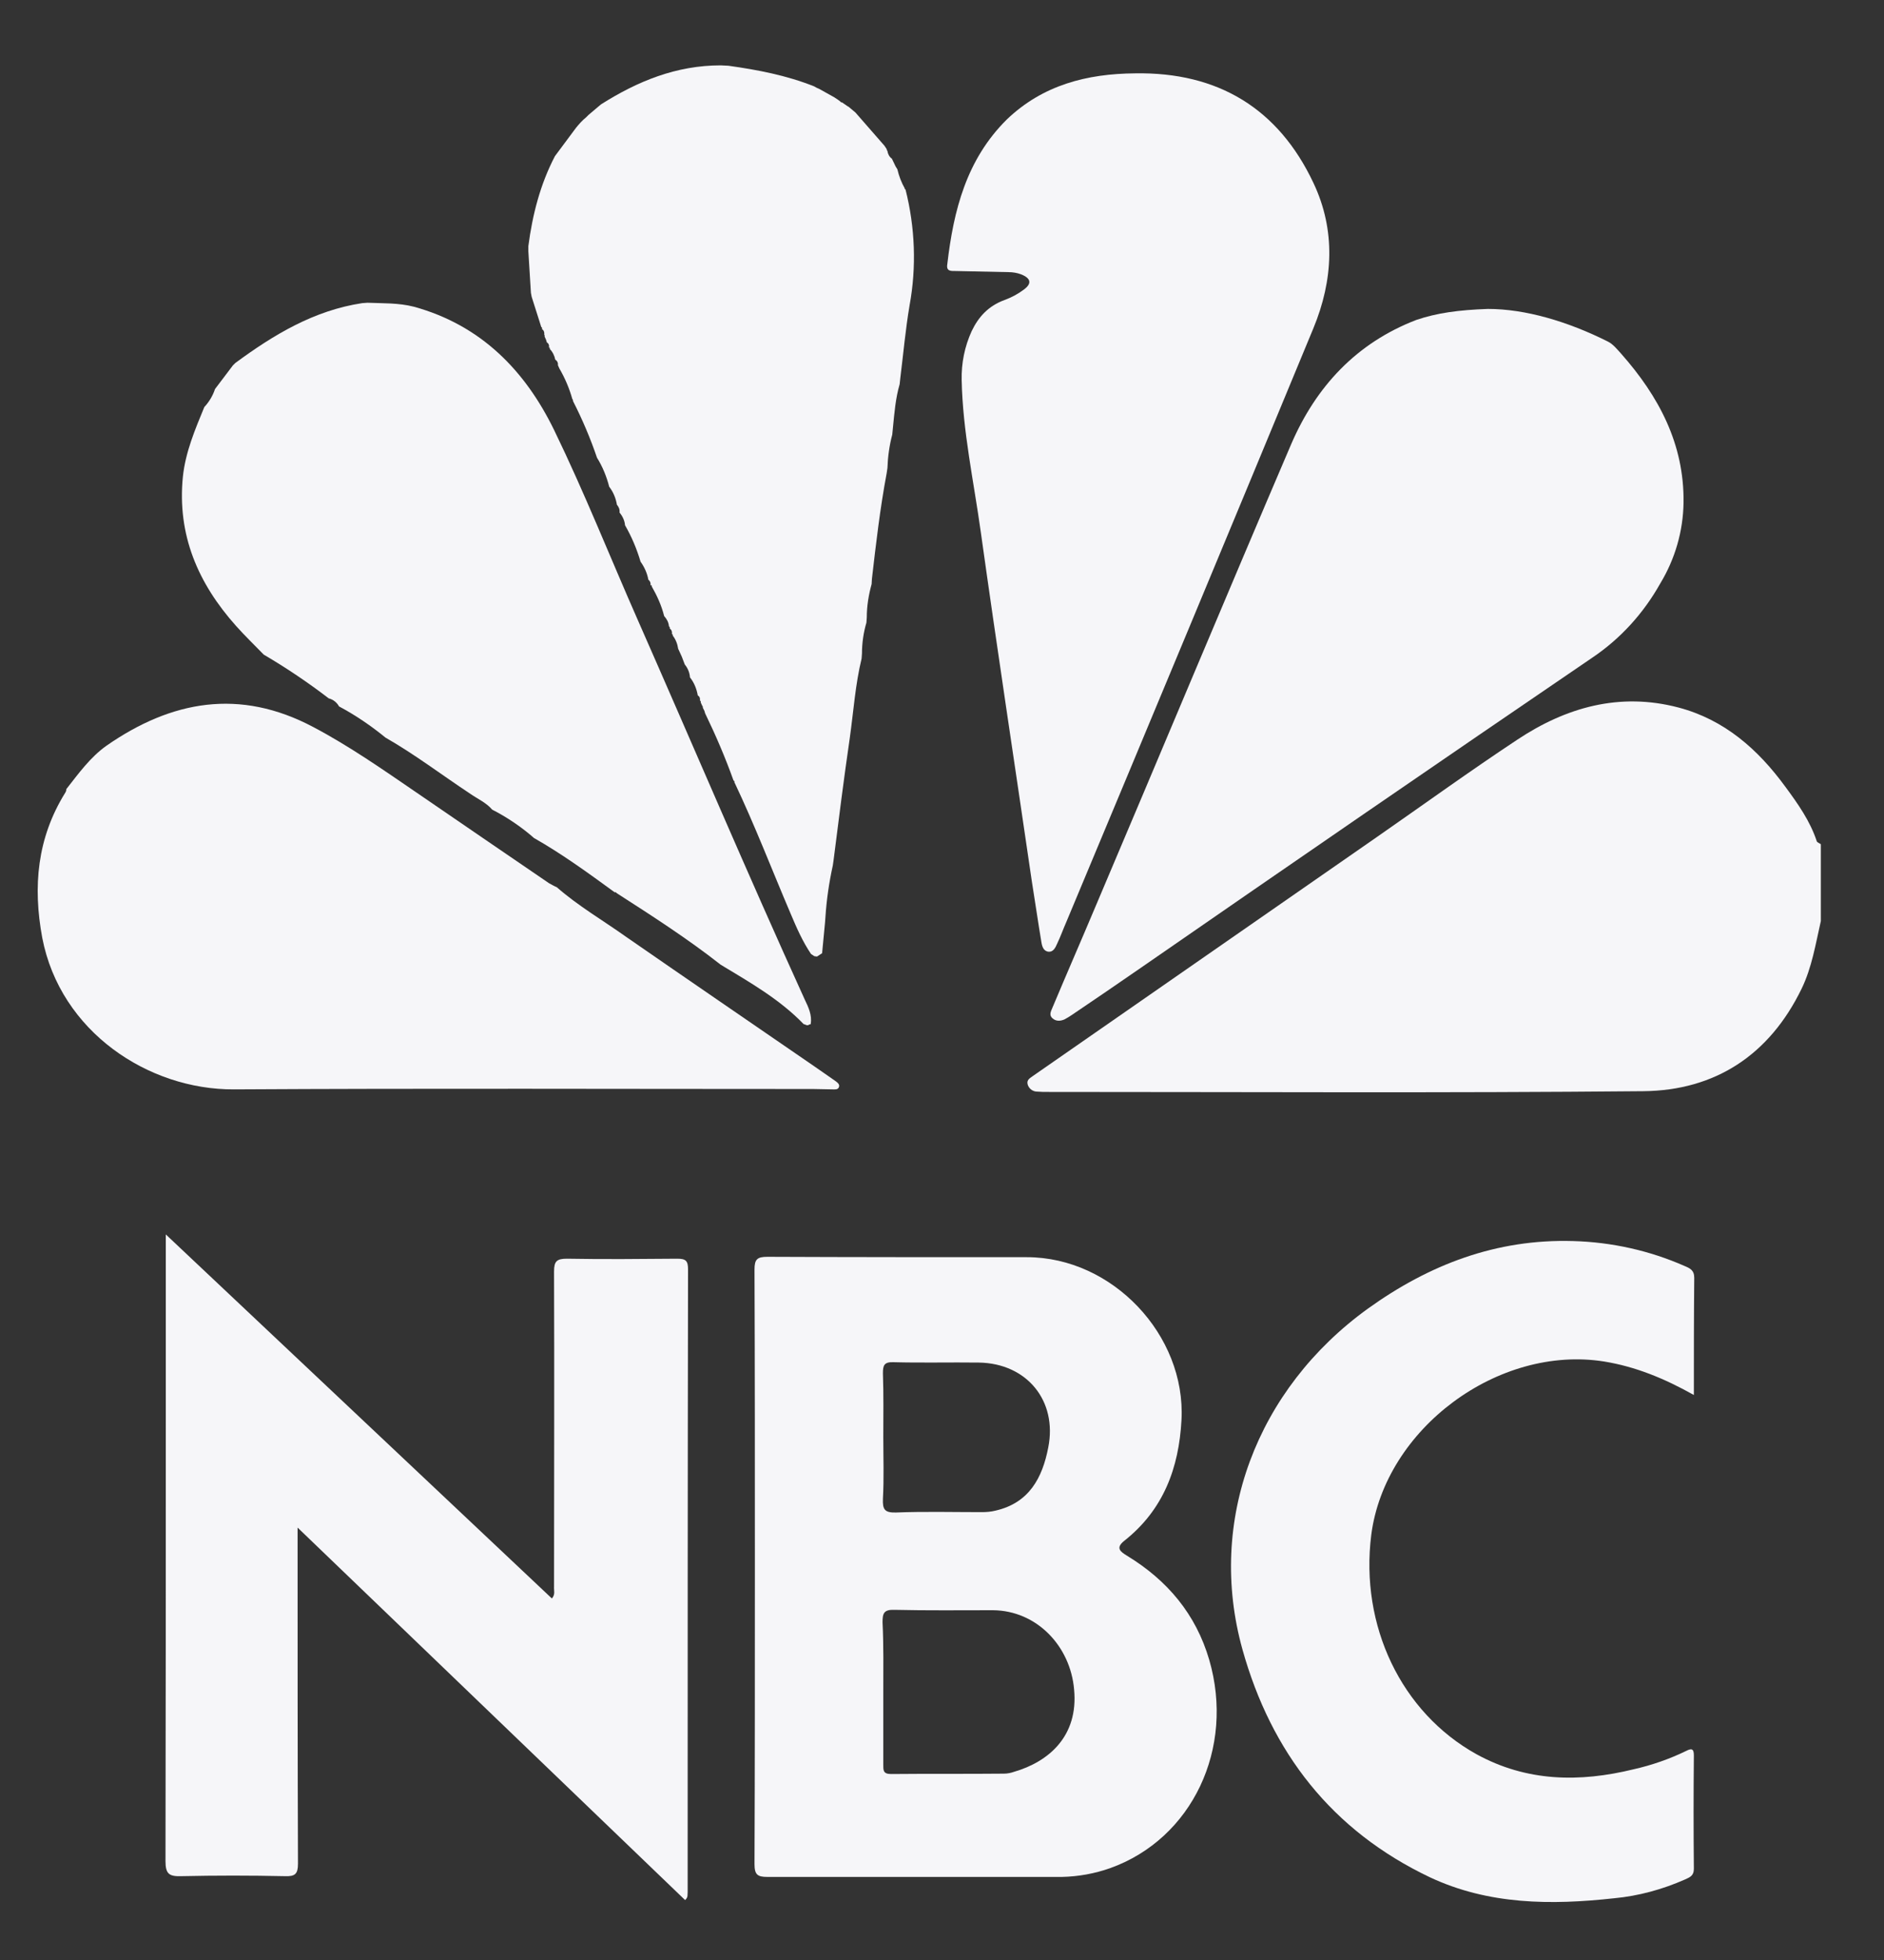
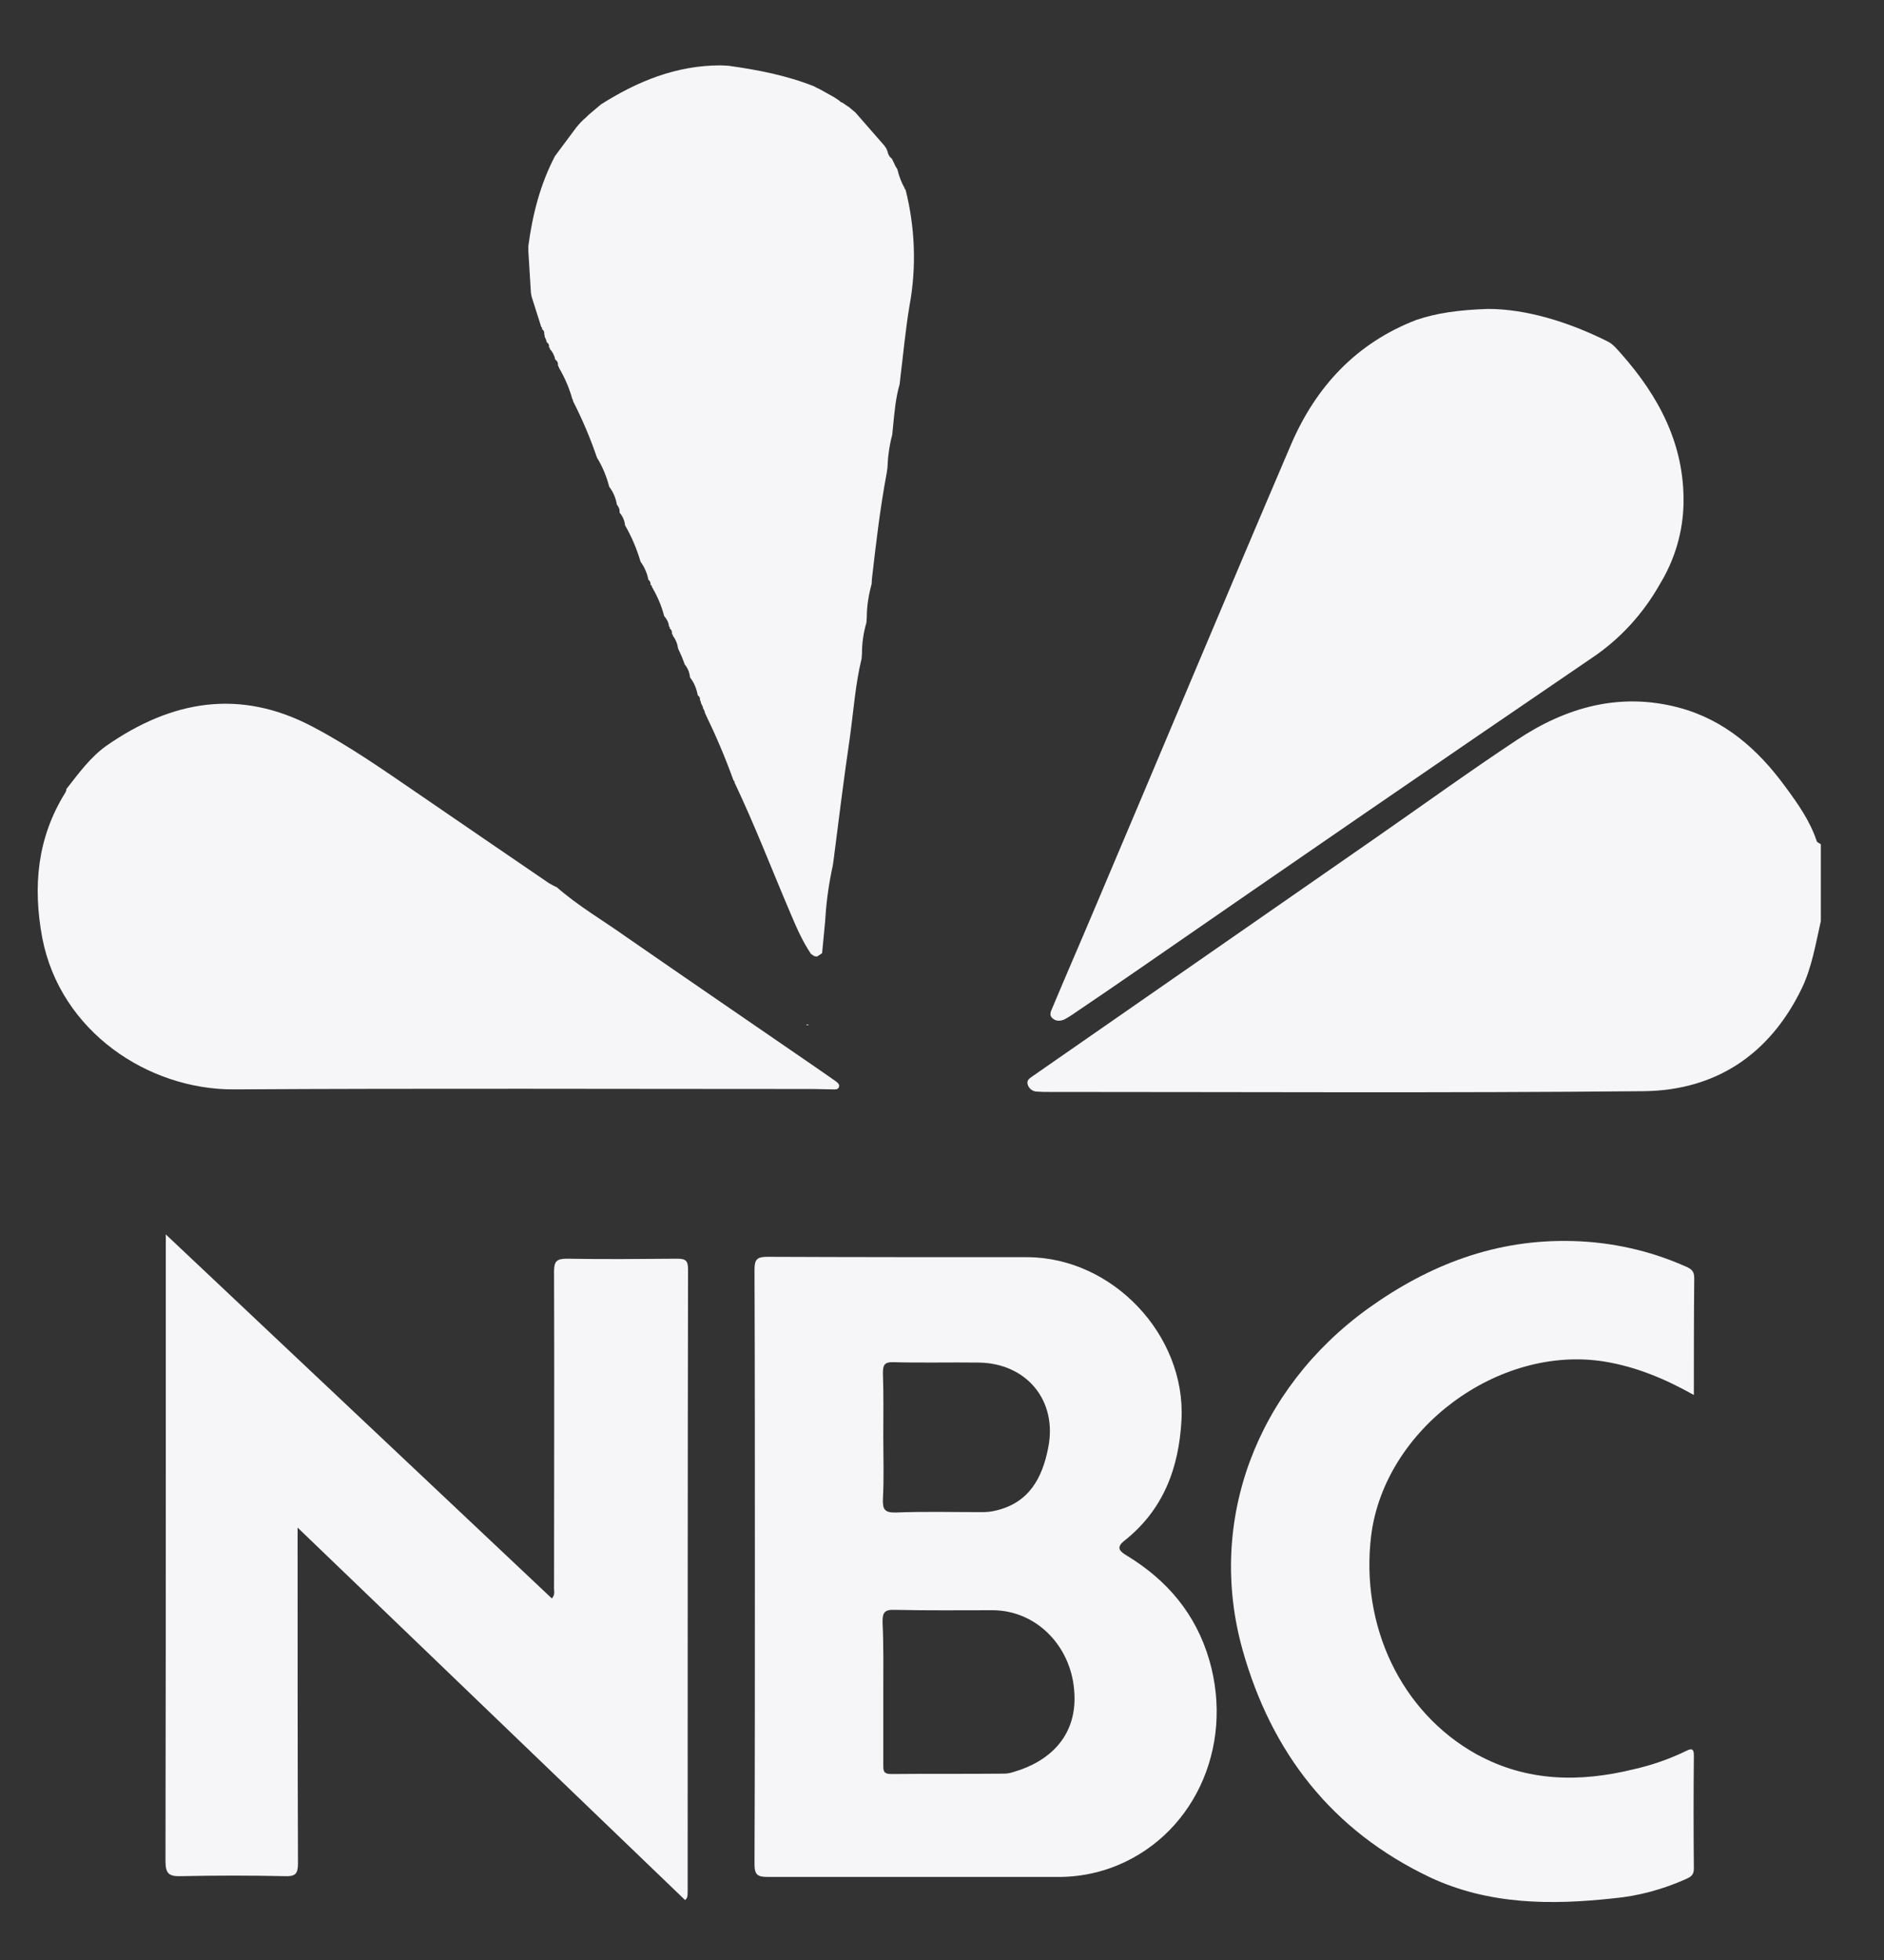
<svg xmlns="http://www.w3.org/2000/svg" width="25" height="26" viewBox="0 0 25 26" fill="none">
  <rect x="0" y="0" width="25" height="26" fill="#333333" stroke="none" />
  <path d="M24.162 12.218C24.093 12.52 24.044 12.832 23.907 13.115C23.481 13.993 22.761 14.466 21.806 14.475C19.181 14.5 16.551 14.485 13.921 14.485C13.863 14.485 13.809 14.485 13.75 14.48C13.696 14.475 13.652 14.436 13.637 14.387C13.618 14.324 13.671 14.3 13.711 14.27L18.28 11.097C18.897 10.668 19.504 10.229 20.131 9.814C20.782 9.381 21.493 9.181 22.271 9.385C22.883 9.546 23.329 9.941 23.692 10.438C23.858 10.663 24.02 10.892 24.108 11.16C24.113 11.175 24.142 11.184 24.162 11.199V12.218Z" fill="#F6F6F9" />
  <path d="M10.017 20.785C10.017 19.474 10.017 18.158 10.012 16.842C10.012 16.706 10.046 16.672 10.183 16.672C11.329 16.677 12.48 16.677 13.626 16.677C14.762 16.677 15.737 17.71 15.678 18.835C15.644 19.474 15.438 20.029 14.919 20.439C14.797 20.536 14.87 20.585 14.958 20.639C15.492 20.965 15.869 21.413 16.046 22.018C16.388 23.192 15.82 24.391 14.733 24.781C14.527 24.854 14.312 24.893 14.091 24.898C12.789 24.898 11.486 24.898 10.183 24.898C10.051 24.898 10.012 24.868 10.012 24.727C10.017 23.411 10.017 22.096 10.017 20.785ZM11.721 22.432C11.721 22.758 11.721 23.085 11.721 23.407C11.721 23.48 11.716 23.533 11.824 23.533C12.323 23.528 12.823 23.533 13.323 23.528C13.367 23.528 13.416 23.518 13.455 23.504C13.91 23.372 14.312 23.036 14.253 22.412C14.204 21.837 13.758 21.365 13.176 21.36C12.74 21.36 12.304 21.365 11.868 21.355C11.726 21.35 11.711 21.404 11.711 21.521C11.726 21.828 11.721 22.13 11.721 22.432ZM11.721 19.06C11.721 19.333 11.731 19.61 11.716 19.883C11.711 20.02 11.736 20.068 11.888 20.064C12.265 20.049 12.647 20.059 13.024 20.059C13.088 20.059 13.151 20.054 13.21 20.039C13.656 19.937 13.832 19.605 13.91 19.201C14.033 18.582 13.626 18.085 12.99 18.075C12.613 18.07 12.23 18.08 11.853 18.07C11.731 18.066 11.716 18.114 11.716 18.217C11.726 18.504 11.721 18.782 11.721 19.06Z" fill="#F6F6F9" />
  <path d="M7.295 4.629C7.3 4.619 7.295 4.61 7.285 4.61C7.29 4.58 7.28 4.556 7.256 4.541L7.246 4.507L7.226 4.463C7.231 4.454 7.226 4.444 7.222 4.439C7.226 4.41 7.217 4.381 7.192 4.366C7.197 4.356 7.192 4.342 7.182 4.337L7.055 3.937L7.045 3.884L7.011 3.333V3.265C7.065 2.851 7.168 2.446 7.364 2.071L7.643 1.696L7.672 1.661L7.706 1.623L7.741 1.588L7.78 1.554L7.809 1.525L7.941 1.413L7.976 1.384C8.461 1.077 8.975 0.867 9.563 0.867L9.665 0.872C10.052 0.926 10.434 0.999 10.802 1.145L10.836 1.164L10.87 1.179L11.071 1.291L11.115 1.32L11.149 1.345C11.154 1.354 11.164 1.359 11.174 1.359L11.218 1.389L11.252 1.413H11.257L11.291 1.442L11.35 1.491L11.737 1.934L11.766 1.978C11.766 1.988 11.771 1.998 11.776 2.003C11.781 2.042 11.801 2.081 11.835 2.105L11.884 2.207L11.908 2.246C11.928 2.334 11.962 2.422 12.006 2.5V2.509L12.016 2.514C12.143 3.016 12.163 3.542 12.07 4.049C12.016 4.366 11.987 4.693 11.947 5.014L11.938 5.097C11.884 5.282 11.869 5.472 11.85 5.662L11.84 5.765C11.801 5.911 11.781 6.062 11.776 6.208L11.766 6.276C11.678 6.744 11.624 7.212 11.57 7.68L11.566 7.748C11.526 7.894 11.502 8.04 11.502 8.191L11.497 8.26C11.458 8.391 11.438 8.533 11.438 8.669L11.433 8.737C11.35 9.078 11.326 9.434 11.277 9.785C11.198 10.326 11.13 10.867 11.061 11.412L11.051 11.481C11.002 11.705 10.968 11.934 10.953 12.168L10.948 12.236L10.909 12.645L10.841 12.689L10.806 12.684L10.762 12.655C10.65 12.489 10.571 12.309 10.493 12.124C10.243 11.539 10.018 10.95 9.744 10.374C9.749 10.365 9.744 10.355 9.734 10.355C9.626 10.053 9.499 9.756 9.357 9.463L9.347 9.429L9.327 9.39C9.327 9.38 9.327 9.371 9.318 9.361L9.298 9.317C9.303 9.307 9.298 9.298 9.288 9.293C9.293 9.263 9.283 9.239 9.259 9.224C9.244 9.137 9.21 9.054 9.156 8.986C9.151 8.922 9.127 8.864 9.087 8.815L9.048 8.713L9.019 8.649L8.999 8.606C8.99 8.542 8.965 8.479 8.926 8.43C8.931 8.425 8.926 8.416 8.921 8.411H8.916C8.921 8.381 8.911 8.352 8.887 8.338C8.892 8.328 8.887 8.318 8.877 8.308C8.872 8.255 8.848 8.211 8.813 8.172C8.779 8.035 8.72 7.904 8.647 7.777C8.652 7.772 8.647 7.763 8.642 7.763H8.632C8.637 7.733 8.627 7.709 8.603 7.689C8.588 7.602 8.549 7.519 8.5 7.451C8.451 7.285 8.382 7.119 8.294 6.968C8.289 6.905 8.26 6.846 8.221 6.798C8.226 6.759 8.211 6.725 8.186 6.695C8.172 6.608 8.137 6.525 8.084 6.457C8.049 6.32 7.995 6.189 7.922 6.072C7.834 5.813 7.726 5.56 7.604 5.321C7.604 5.311 7.604 5.302 7.594 5.292C7.555 5.151 7.496 5.014 7.422 4.887L7.403 4.844C7.408 4.814 7.393 4.785 7.368 4.771C7.359 4.722 7.334 4.668 7.295 4.629Z" fill="#F6F6F9" />
  <path d="M19.744 4.098C20.239 4.098 20.802 4.263 21.336 4.531C21.405 4.565 21.459 4.634 21.512 4.692C22.012 5.257 22.35 5.891 22.34 6.666C22.335 7.046 22.227 7.416 22.032 7.738C21.811 8.133 21.503 8.474 21.125 8.727C19.122 10.091 17.129 11.461 15.136 12.84C14.832 13.05 14.534 13.254 14.23 13.459C14.196 13.483 14.161 13.503 14.127 13.522C14.073 13.546 14.014 13.551 13.966 13.508C13.916 13.464 13.946 13.415 13.966 13.366C14.156 12.913 14.352 12.465 14.543 12.011C15.41 9.97 16.262 7.928 17.134 5.891C17.462 5.131 17.996 4.551 18.794 4.244C19.069 4.151 19.353 4.112 19.744 4.098Z" fill="#F6F6F9" />
  <path d="M9.091 25.205L3.949 20.264C3.949 20.351 3.949 20.405 3.949 20.459C3.949 21.882 3.949 23.305 3.954 24.723C3.954 24.859 3.915 24.893 3.782 24.888C3.322 24.878 2.862 24.878 2.406 24.888C2.245 24.893 2.196 24.859 2.196 24.689C2.2 22.749 2.2 20.805 2.2 18.865C2.2 18.051 2.2 17.233 2.2 16.375L7.323 21.204C7.372 21.151 7.348 21.097 7.352 21.048C7.352 19.655 7.357 18.261 7.352 16.867C7.352 16.731 7.387 16.697 7.524 16.697C8.014 16.706 8.498 16.701 8.988 16.697C9.101 16.697 9.13 16.726 9.13 16.838C9.125 19.591 9.125 22.345 9.125 25.098C9.12 25.132 9.135 25.166 9.091 25.205Z" fill="#F6F6F9" />
-   <path d="M15.062 0.973C16.164 0.954 16.963 1.441 17.428 2.425C17.727 3.054 17.692 3.717 17.428 4.355C16.341 6.982 15.249 9.603 14.152 12.225C14.107 12.327 14.073 12.425 14.024 12.527C14.005 12.571 13.975 12.63 13.916 12.625C13.848 12.62 13.828 12.556 13.819 12.498C13.774 12.23 13.735 11.957 13.691 11.684C13.466 10.144 13.231 8.604 13.015 7.06C12.922 6.387 12.775 5.724 12.761 5.042C12.756 4.818 12.8 4.599 12.893 4.394C12.986 4.199 13.118 4.058 13.329 3.98C13.422 3.946 13.505 3.902 13.584 3.843C13.696 3.761 13.681 3.692 13.549 3.639C13.495 3.619 13.437 3.61 13.383 3.61C13.148 3.605 12.913 3.6 12.678 3.595C12.619 3.595 12.555 3.6 12.57 3.507C12.653 2.791 12.824 2.114 13.363 1.582C13.838 1.129 14.421 0.978 15.062 0.973Z" fill="#F6F6F9" />
-   <path d="M8.182 11.847C8.177 11.837 8.167 11.832 8.157 11.837C7.81 11.584 7.462 11.33 7.085 11.116L7.046 11.082C6.889 10.95 6.713 10.833 6.531 10.74C6.453 10.648 6.34 10.599 6.242 10.531C5.865 10.282 5.508 10.009 5.116 9.785C4.925 9.629 4.719 9.488 4.499 9.371C4.47 9.318 4.421 9.279 4.362 9.264C4.088 9.054 3.799 8.859 3.5 8.684C3.377 8.557 3.25 8.435 3.133 8.304C2.628 7.739 2.349 7.095 2.427 6.321C2.462 5.994 2.589 5.697 2.711 5.4C2.775 5.331 2.824 5.249 2.853 5.161L3.089 4.849L3.123 4.815C3.632 4.44 4.166 4.118 4.807 4.021L4.876 4.016C5.082 4.025 5.287 4.016 5.493 4.069C6.38 4.313 6.967 4.912 7.354 5.707C7.756 6.535 8.094 7.388 8.466 8.231C9.205 9.907 9.92 11.593 10.679 13.26C10.728 13.362 10.777 13.464 10.758 13.586C10.748 13.586 10.738 13.591 10.728 13.596H10.694C10.684 13.591 10.675 13.586 10.665 13.586C10.346 13.255 9.95 13.031 9.563 12.797C9.122 12.451 8.652 12.149 8.182 11.847Z" fill="#F6F6F9" />
  <path d="M22.477 18.505C22.085 18.285 21.703 18.129 21.287 18.061C19.881 17.837 18.378 18.953 18.196 20.361C18.045 21.565 18.593 22.715 19.592 23.27C20.258 23.636 20.959 23.646 21.678 23.47C21.918 23.416 22.154 23.334 22.374 23.227C22.442 23.192 22.477 23.192 22.477 23.285C22.472 23.787 22.472 24.289 22.477 24.791C22.477 24.883 22.423 24.903 22.359 24.932C22.06 25.064 21.742 25.151 21.419 25.181C20.581 25.273 19.754 25.268 18.975 24.903C17.672 24.284 16.869 23.246 16.487 21.881C16.012 20.176 16.673 18.427 18.152 17.359C18.965 16.775 19.857 16.433 20.875 16.463C21.385 16.477 21.889 16.589 22.354 16.794C22.423 16.823 22.482 16.848 22.482 16.95C22.477 17.462 22.477 17.968 22.477 18.505Z" fill="#F6F6F9" />
  <path d="M9.324 9.398L9.344 9.437L9.324 9.398Z" fill="#F6F6F9" />
  <path d="M11.245 1.42L11.211 1.391L11.245 1.42Z" fill="#F6F6F9" />
  <path d="M7.98 1.391L7.947 1.42L7.98 1.391Z" fill="#F6F6F9" />
  <path d="M11.211 1.389L11.172 1.355L11.211 1.389Z" fill="#F6F6F9" />
-   <path d="M11.144 1.345L11.11 1.32L11.144 1.345Z" fill="#F6F6F9" />
+   <path d="M11.144 1.345L11.11 1.32L11.144 1.345" fill="#F6F6F9" />
  <path d="M10.698 13.59H10.732C10.718 13.604 10.708 13.604 10.698 13.59Z" fill="#F6F6F9" />
  <path d="M7.047 11.082L7.086 11.115L7.047 11.082Z" fill="#F6F6F9" />
  <path d="M8.989 8.605L9.008 8.648L8.989 8.605Z" fill="#F6F6F9" />
  <path d="M11.109 1.322L11.066 1.293L11.109 1.322Z" fill="#F6F6F9" />
  <path d="M11.899 2.247L11.875 2.208L11.899 2.247Z" fill="#F6F6F9" />
  <path d="M11.759 1.976L11.731 1.934L11.759 1.976Z" fill="#F6F6F9" />
  <path d="M7.706 1.629L7.672 1.667L7.706 1.629Z" fill="#F6F6F9" />
-   <path d="M7.74 1.594L7.706 1.627L7.74 1.594Z" fill="#F6F6F9" />
  <path d="M7.773 1.56L7.735 1.593L7.773 1.56Z" fill="#F6F6F9" />
-   <path d="M11.284 1.447L11.25 1.418L11.284 1.447Z" fill="#F6F6F9" />
  <path d="M9.289 9.327L9.308 9.37L9.289 9.327Z" fill="#F6F6F9" />
  <path d="M0.88 10.468C1.041 10.263 1.198 10.044 1.413 9.892C2.275 9.293 3.181 9.127 4.156 9.644C4.636 9.897 5.081 10.209 5.532 10.517C6.115 10.916 6.698 11.316 7.285 11.716C7.32 11.735 7.354 11.755 7.388 11.769C7.672 12.018 8 12.208 8.309 12.428C9.132 12.998 9.959 13.563 10.782 14.129C10.885 14.202 10.988 14.27 11.091 14.344C11.115 14.363 11.149 14.387 11.13 14.426C11.115 14.456 11.081 14.451 11.051 14.451C10.963 14.451 10.88 14.446 10.792 14.446C8.23 14.446 5.664 14.436 3.103 14.451C1.967 14.456 0.801 13.685 0.561 12.442C0.434 11.76 0.493 11.116 0.865 10.517C0.875 10.502 0.88 10.487 0.88 10.468Z" fill="#F6F6F9" />
</svg>